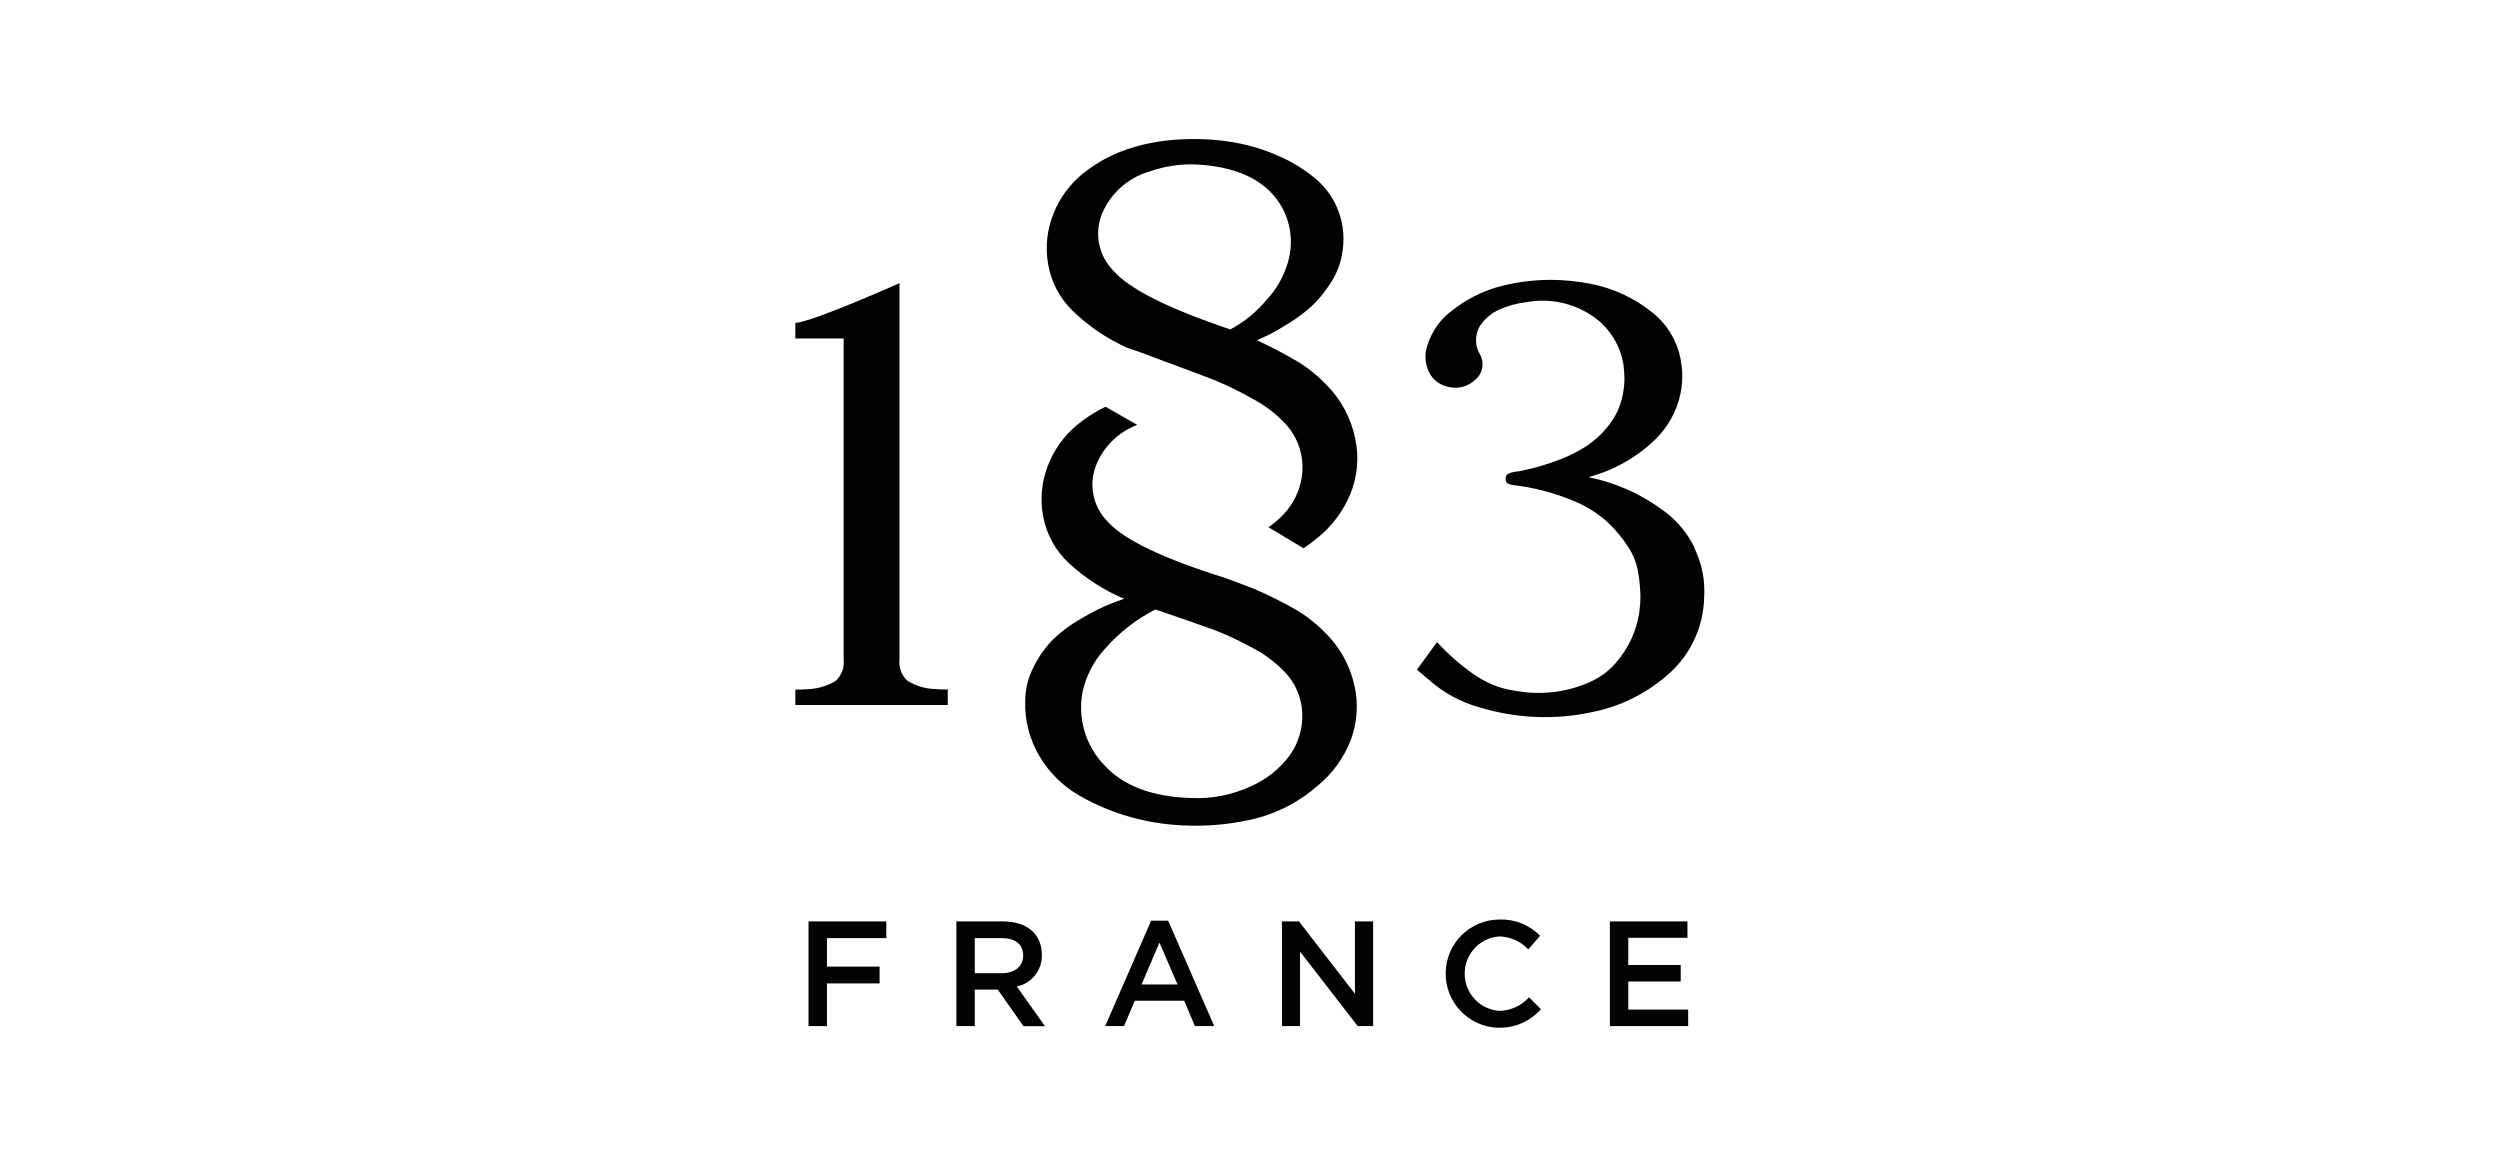
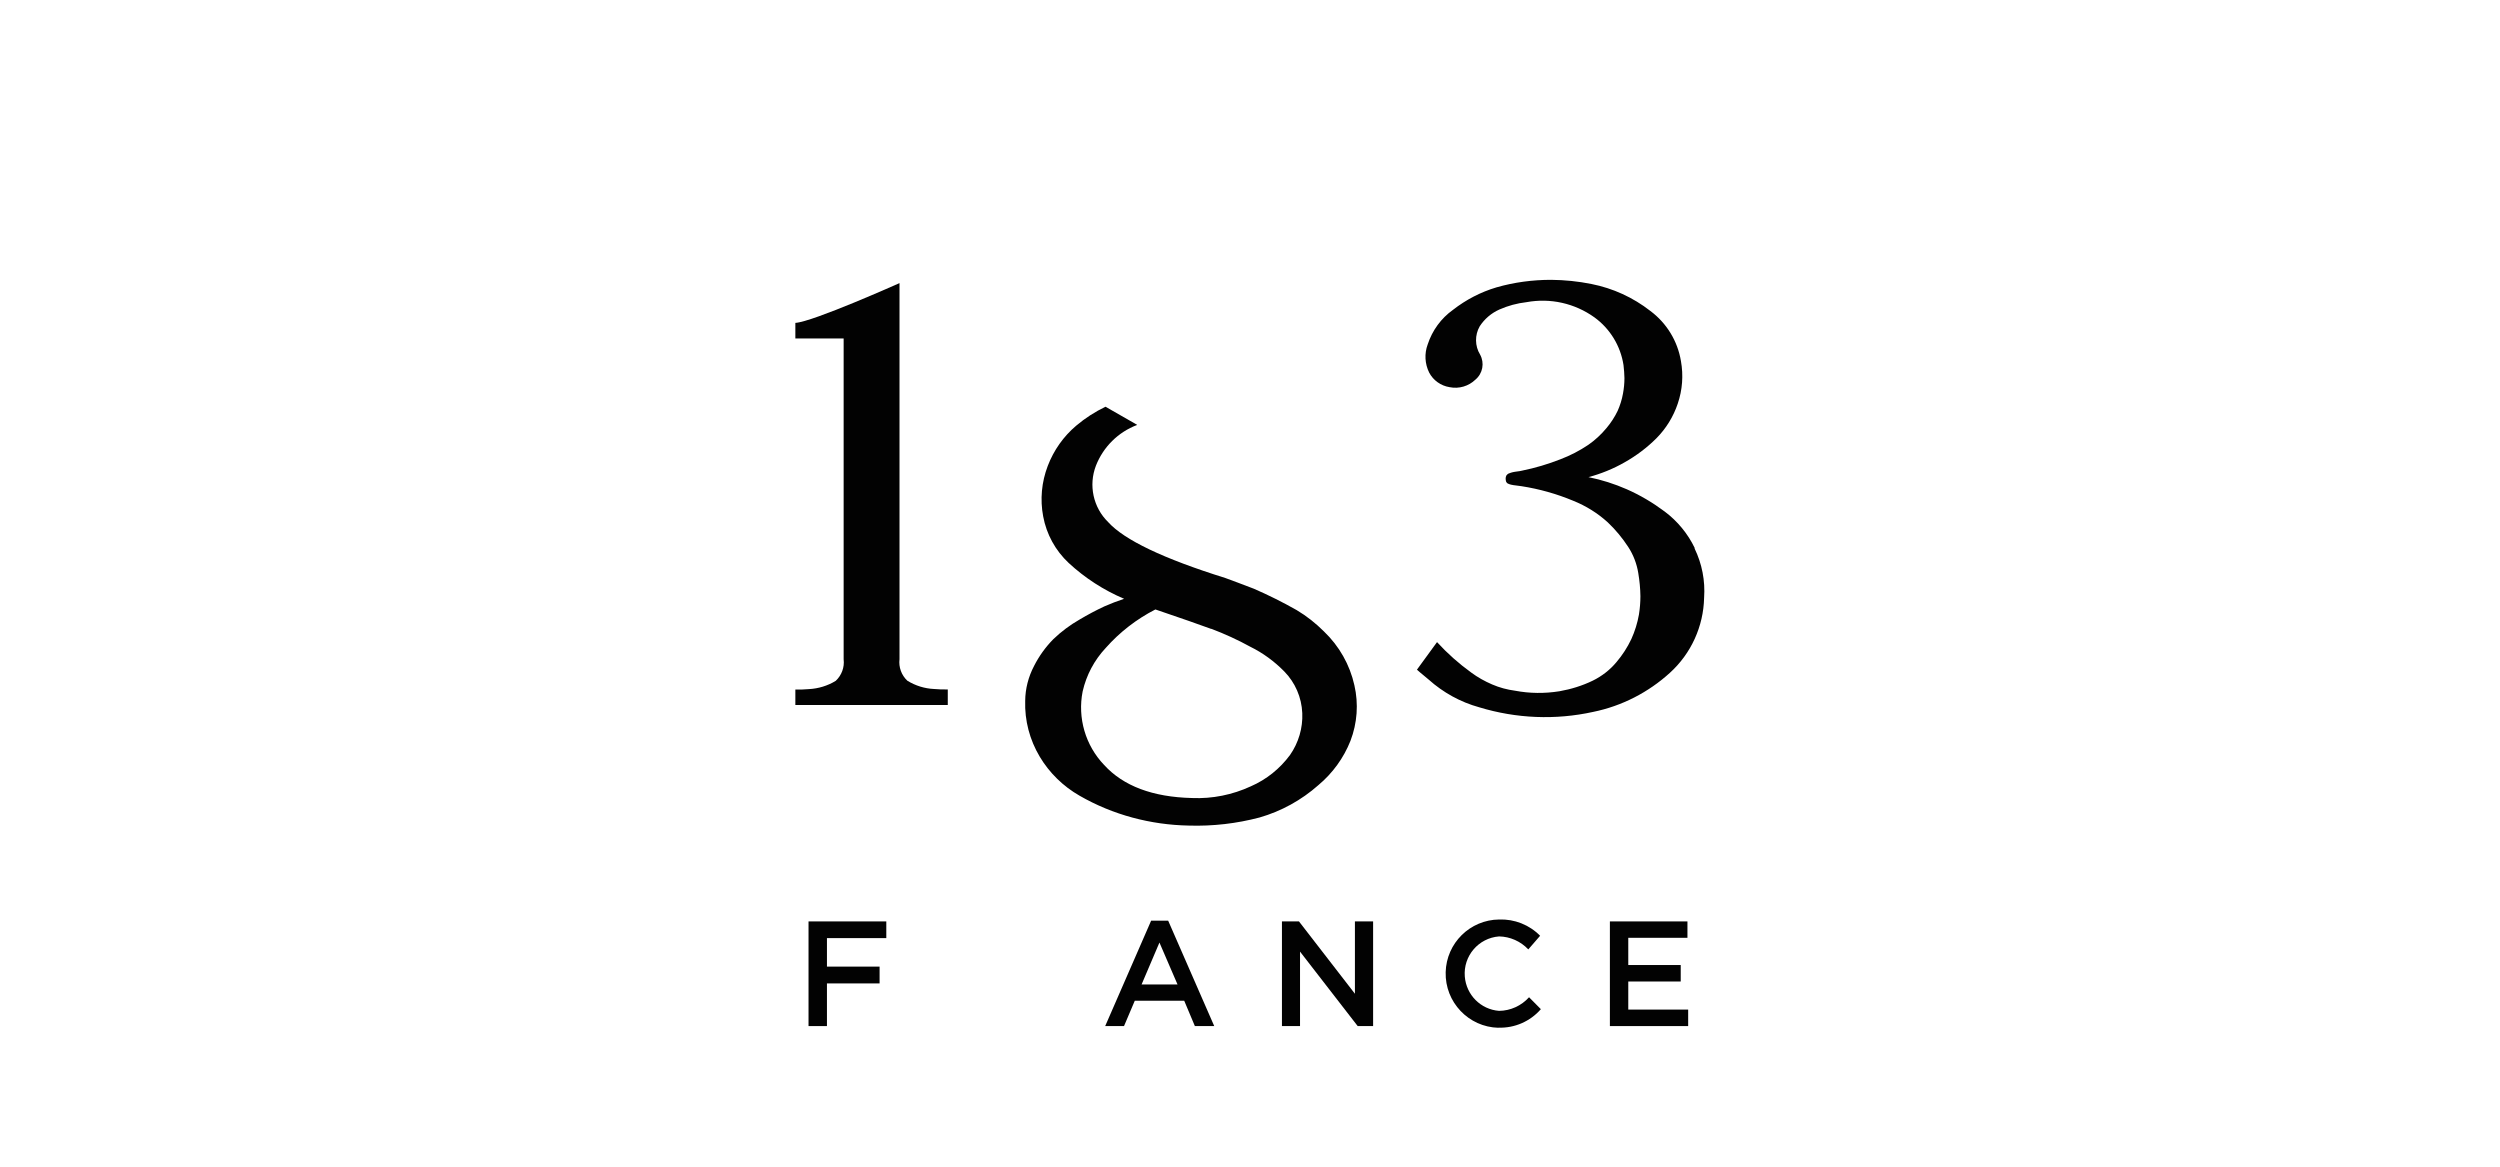
<svg xmlns="http://www.w3.org/2000/svg" width="90" height="42" viewBox="0 0 90 42" fill="none">
  <g clip-path="url(#clip0_1078_7619)">
    <path d="M32.382 10.196V23.732C32.347 24.019 32.454 24.31 32.665 24.506C32.956 24.686 33.289 24.789 33.63 24.804C33.791 24.82 33.955 24.823 34.12 24.82V25.379H28.633V24.823C28.797 24.827 28.958 24.823 29.123 24.808C29.464 24.789 29.797 24.689 30.088 24.509C30.299 24.31 30.406 24.023 30.371 23.736V12.184H28.633V11.624C29.257 11.59 32.382 10.192 32.382 10.192V10.196Z" fill="#020202" />
-     <path d="M41.824 20.807L41.866 20.822C41.747 20.78 41.751 20.784 41.824 20.807Z" fill="#020202" />
    <path d="M61.011 19.731C60.763 19.214 60.391 18.762 59.932 18.418C59.507 18.1 59.051 17.828 58.565 17.614C58.12 17.419 57.661 17.273 57.186 17.177C57.638 17.055 58.075 16.879 58.484 16.645C58.905 16.408 59.292 16.117 59.633 15.776C59.981 15.424 60.242 14.998 60.399 14.531C60.567 14.037 60.606 13.513 60.514 13C60.395 12.28 60.001 11.633 59.415 11.196C58.794 10.71 58.067 10.377 57.293 10.224C56.815 10.128 56.328 10.078 55.838 10.074C55.172 10.074 54.51 10.162 53.87 10.346C53.303 10.515 52.775 10.79 52.308 11.154C51.879 11.46 51.561 11.897 51.397 12.399C51.274 12.728 51.293 13.095 51.45 13.413C51.596 13.693 51.871 13.888 52.185 13.938C52.522 14.007 52.871 13.903 53.116 13.666C53.38 13.444 53.449 13.069 53.284 12.766C53.093 12.456 53.089 12.062 53.269 11.748C53.441 11.483 53.686 11.273 53.977 11.143C54.288 11.005 54.617 10.917 54.954 10.878C55.812 10.721 56.692 10.917 57.401 11.426C57.964 11.836 58.339 12.452 58.446 13.141C58.465 13.306 58.477 13.459 58.48 13.612C58.48 13.8 58.461 13.988 58.427 14.171C58.389 14.386 58.323 14.593 58.235 14.792C58.128 15.014 57.994 15.221 57.833 15.412C57.642 15.642 57.42 15.848 57.175 16.017C56.861 16.228 56.528 16.4 56.175 16.534C55.727 16.71 55.264 16.848 54.789 16.944C54.739 16.955 54.686 16.967 54.632 16.971C54.563 16.978 54.51 16.99 54.468 16.997C54.422 17.009 54.376 17.02 54.333 17.039C54.291 17.051 54.257 17.078 54.23 17.116C54.211 17.15 54.203 17.193 54.203 17.231C54.203 17.269 54.211 17.307 54.222 17.346C54.238 17.376 54.264 17.403 54.299 17.415C54.333 17.43 54.368 17.442 54.402 17.449C54.46 17.461 54.513 17.472 54.571 17.476C54.651 17.484 54.72 17.495 54.774 17.503C55.413 17.602 56.037 17.778 56.635 18.027C57.094 18.211 57.519 18.475 57.883 18.808C58.163 19.073 58.408 19.371 58.618 19.693C58.802 19.976 58.925 20.298 58.978 20.631C59.024 20.907 59.051 21.183 59.055 21.462C59.055 21.684 59.036 21.91 59.001 22.128C58.947 22.431 58.856 22.726 58.729 23.005C58.588 23.304 58.408 23.583 58.193 23.836C57.96 24.116 57.669 24.341 57.343 24.502C56.964 24.686 56.558 24.812 56.141 24.885C55.612 24.97 55.072 24.966 54.544 24.866C54.261 24.828 53.981 24.755 53.717 24.64C53.449 24.525 53.196 24.384 52.963 24.211C52.518 23.89 52.105 23.522 51.733 23.116L51.01 24.108C51.132 24.223 51.278 24.33 51.431 24.464C51.952 24.931 52.576 25.276 53.254 25.463C54.586 25.869 55.999 25.927 57.355 25.628C58.385 25.418 59.342 24.927 60.119 24.219C60.881 23.526 61.325 22.549 61.348 21.52C61.391 20.907 61.272 20.294 61.004 19.743L61.011 19.731Z" fill="#020202" />
-     <path d="M47.414 19.375C47.935 18.961 48.345 18.421 48.605 17.805C48.866 17.173 48.931 16.476 48.793 15.81C48.644 15.067 48.28 14.382 47.744 13.845C47.456 13.543 47.131 13.275 46.775 13.053C46.281 12.758 45.772 12.49 45.251 12.249C45.408 12.18 45.557 12.111 45.699 12.042C45.841 11.973 46.07 11.839 46.388 11.644C46.679 11.464 46.955 11.261 47.212 11.031C47.472 10.786 47.698 10.51 47.889 10.208C48.104 9.89 48.249 9.526 48.314 9.151C48.41 8.642 48.372 8.113 48.192 7.623C48.031 7.175 47.755 6.777 47.395 6.463C47.016 6.141 46.595 5.873 46.143 5.666C45.676 5.448 45.186 5.284 44.68 5.176C44.202 5.077 43.719 5.019 43.229 5.008C41.472 4.966 40.059 5.379 38.99 6.245C38.523 6.62 38.156 7.114 37.934 7.669C37.696 8.243 37.627 8.871 37.727 9.48C37.83 10.123 38.136 10.721 38.604 11.177C39.174 11.736 39.84 12.187 40.572 12.517C40.959 12.647 41.246 12.75 41.69 12.923C42.613 13.263 43.279 13.512 43.685 13.669C44.163 13.865 44.627 14.091 45.075 14.347C45.523 14.581 45.929 14.887 46.273 15.255C46.66 15.668 46.878 16.208 46.89 16.771C46.901 17.307 46.733 17.831 46.415 18.264C46.208 18.544 45.952 18.785 45.664 18.98L46.928 19.738C47.097 19.624 47.261 19.505 47.414 19.375ZM44.286 11.858C42.038 11.1 40.633 10.392 40.07 9.733C39.542 9.193 39.389 8.389 39.676 7.688C39.99 6.945 40.625 6.386 41.403 6.168C41.95 5.977 42.529 5.892 43.107 5.923C44.347 5.996 45.255 6.359 45.833 7.014C46.415 7.673 46.614 8.584 46.369 9.43C46.224 9.936 45.963 10.403 45.603 10.786C45.239 11.226 44.795 11.594 44.29 11.858H44.286Z" fill="#020202" />
    <path d="M40.935 15.293L39.798 14.642C39.419 14.825 39.067 15.051 38.745 15.323C38.286 15.71 37.933 16.212 37.719 16.774C37.497 17.353 37.439 17.981 37.554 18.589C37.673 19.233 37.995 19.819 38.469 20.263C39.055 20.806 39.729 21.243 40.468 21.557C40.223 21.637 39.99 21.729 39.76 21.829C39.454 21.971 39.155 22.131 38.864 22.304C38.523 22.499 38.205 22.736 37.918 23.012C37.639 23.295 37.405 23.621 37.225 23.977C37.022 24.364 36.911 24.793 36.907 25.229C36.884 25.938 37.068 26.634 37.432 27.243C37.78 27.825 38.274 28.308 38.864 28.645C39.461 28.989 40.101 29.253 40.767 29.433C41.433 29.613 42.115 29.709 42.804 29.721C43.662 29.747 44.516 29.648 45.343 29.43C46.128 29.204 46.851 28.805 47.46 28.266C47.973 27.837 48.372 27.289 48.617 26.669C48.862 26.029 48.911 25.336 48.758 24.67C48.594 23.931 48.211 23.257 47.663 22.733C47.368 22.438 47.039 22.177 46.679 21.963C46.181 21.68 45.664 21.423 45.136 21.193C44.78 21.052 44.278 20.872 44.117 20.81C41.877 20.11 40.472 19.436 39.894 18.796C39.354 18.268 39.182 17.468 39.454 16.763C39.718 16.089 40.254 15.557 40.932 15.3L40.935 15.293ZM43.608 22.637C44.091 22.821 44.562 23.035 45.013 23.284C45.465 23.506 45.875 23.808 46.231 24.169C46.626 24.57 46.859 25.107 46.882 25.673C46.905 26.209 46.748 26.738 46.442 27.178C46.078 27.672 45.592 28.063 45.029 28.308C44.366 28.614 43.643 28.76 42.915 28.729C41.495 28.695 40.438 28.296 39.748 27.538C39.075 26.834 38.787 25.846 38.975 24.892C39.109 24.302 39.396 23.763 39.81 23.322C40.311 22.756 40.92 22.285 41.594 21.94C42.528 22.258 43.198 22.491 43.604 22.641L43.608 22.637Z" fill="#020202" />
    <path d="M31.907 33.772H29.77V34.798H31.665V35.403H29.77V36.939H29.107V33.171H31.907V33.776V33.772Z" fill="#020202" />
-     <path d="M36.842 36.939L35.919 35.625H35.092V36.939H34.43V33.171H36.107C36.972 33.171 37.505 33.627 37.505 34.366C37.527 34.917 37.145 35.403 36.605 35.514L37.619 36.943H36.838L36.842 36.939ZM36.053 33.772H35.092V35.036H36.061C36.536 35.036 36.834 34.787 36.834 34.4C36.834 33.986 36.543 33.772 36.053 33.772Z" fill="#020202" />
-     <path d="M43.712 36.938H43.015L42.632 36.027H40.852L40.465 36.938H39.787L41.441 33.144H42.054L43.712 36.938ZM41.74 33.932L41.097 35.441H42.391L41.74 33.932Z" fill="#020202" />
+     <path d="M43.712 36.938H43.015L42.632 36.027H40.852L40.465 36.938H39.787L41.441 33.144H42.054ZM41.74 33.932L41.097 35.441H42.391L41.74 33.932Z" fill="#020202" />
    <path d="M48.781 33.171H49.432V36.939H48.877L46.801 34.258V36.939H46.15V33.171H46.763L48.777 35.775V33.171H48.781Z" fill="#020202" />
    <path d="M53.943 37C52.867 36.973 52.017 36.077 52.044 35.001C52.07 33.952 52.92 33.113 53.97 33.102C54.521 33.083 55.057 33.293 55.444 33.688L55.019 34.178C54.743 33.887 54.364 33.718 53.966 33.711C53.227 33.768 52.672 34.415 52.733 35.158C52.786 35.817 53.307 36.341 53.966 36.391C54.379 36.387 54.77 36.207 55.046 35.901L55.471 36.33C55.088 36.77 54.529 37.015 53.943 36.996V37Z" fill="#020202" />
    <path d="M60.748 33.761H58.618V34.741H60.506V35.334H58.618V36.345H60.774V36.939H57.956V33.171H60.748V33.761Z" fill="#020202" />
  </g>
  <defs>
    <clipPath id="clip0_1078_7619">
      <rect width="32.735" height="32" fill="white" transform="translate(28.633 5)" />
    </clipPath>
  </defs>
</svg>